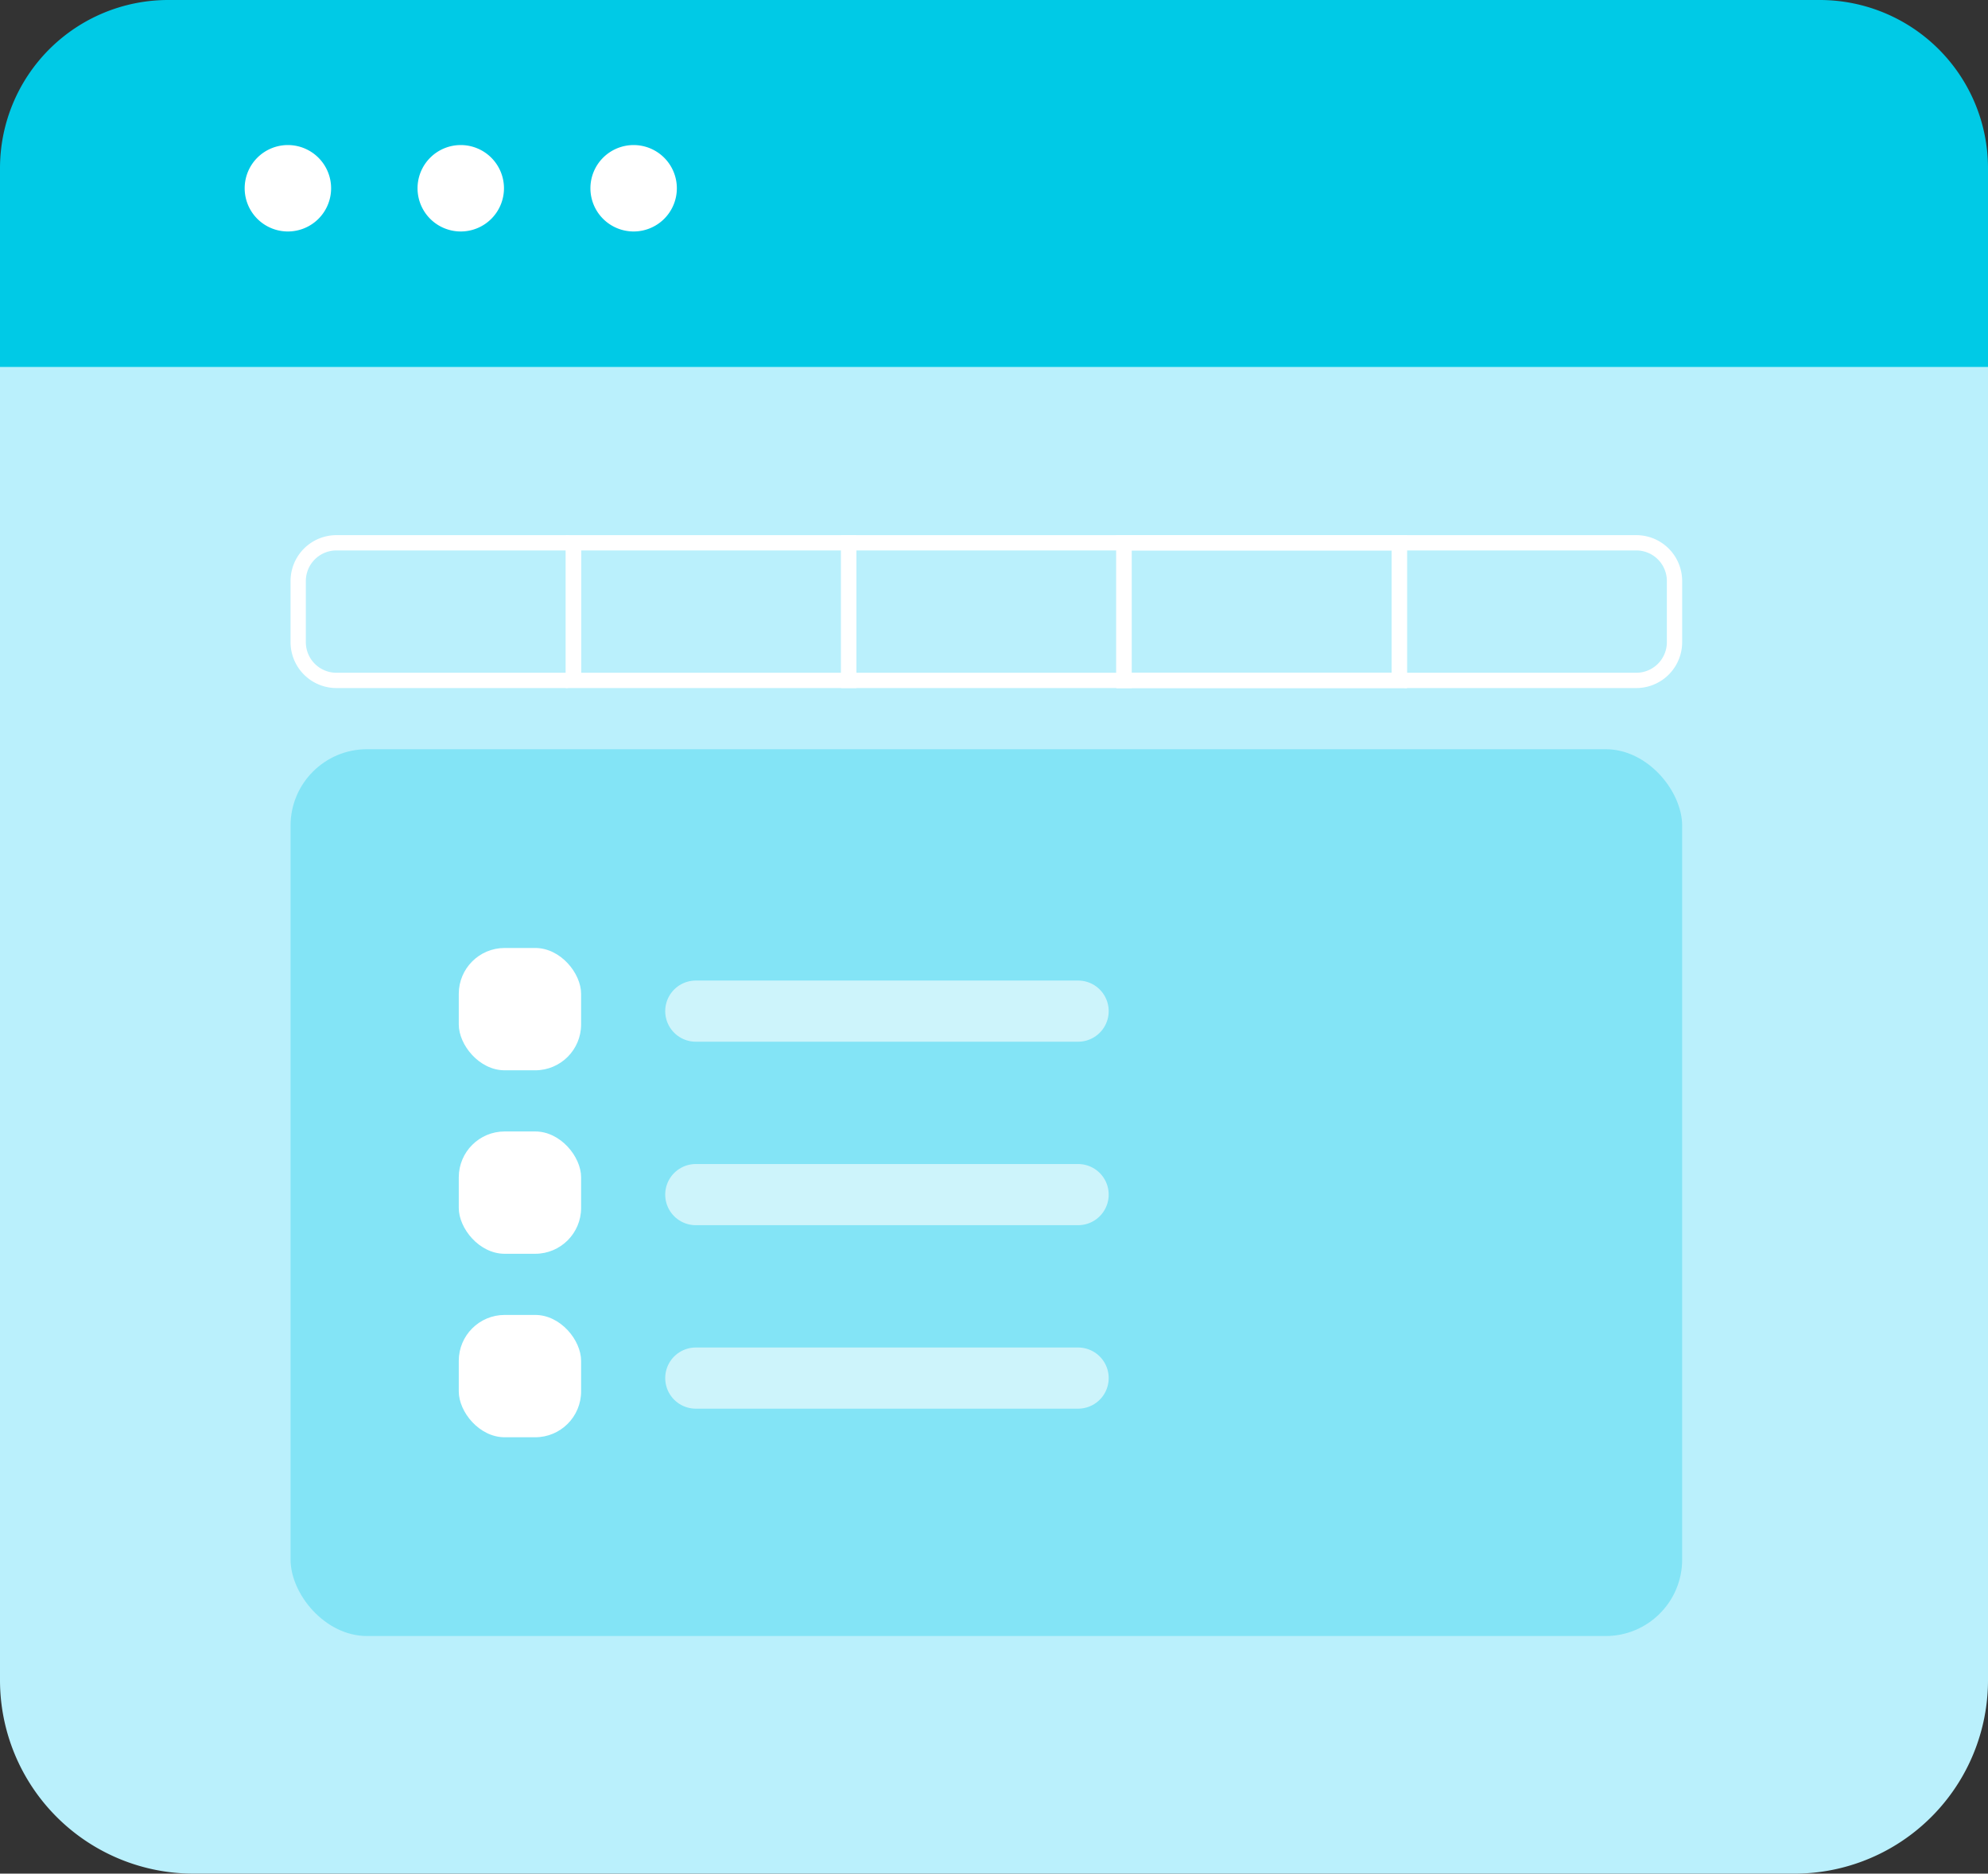
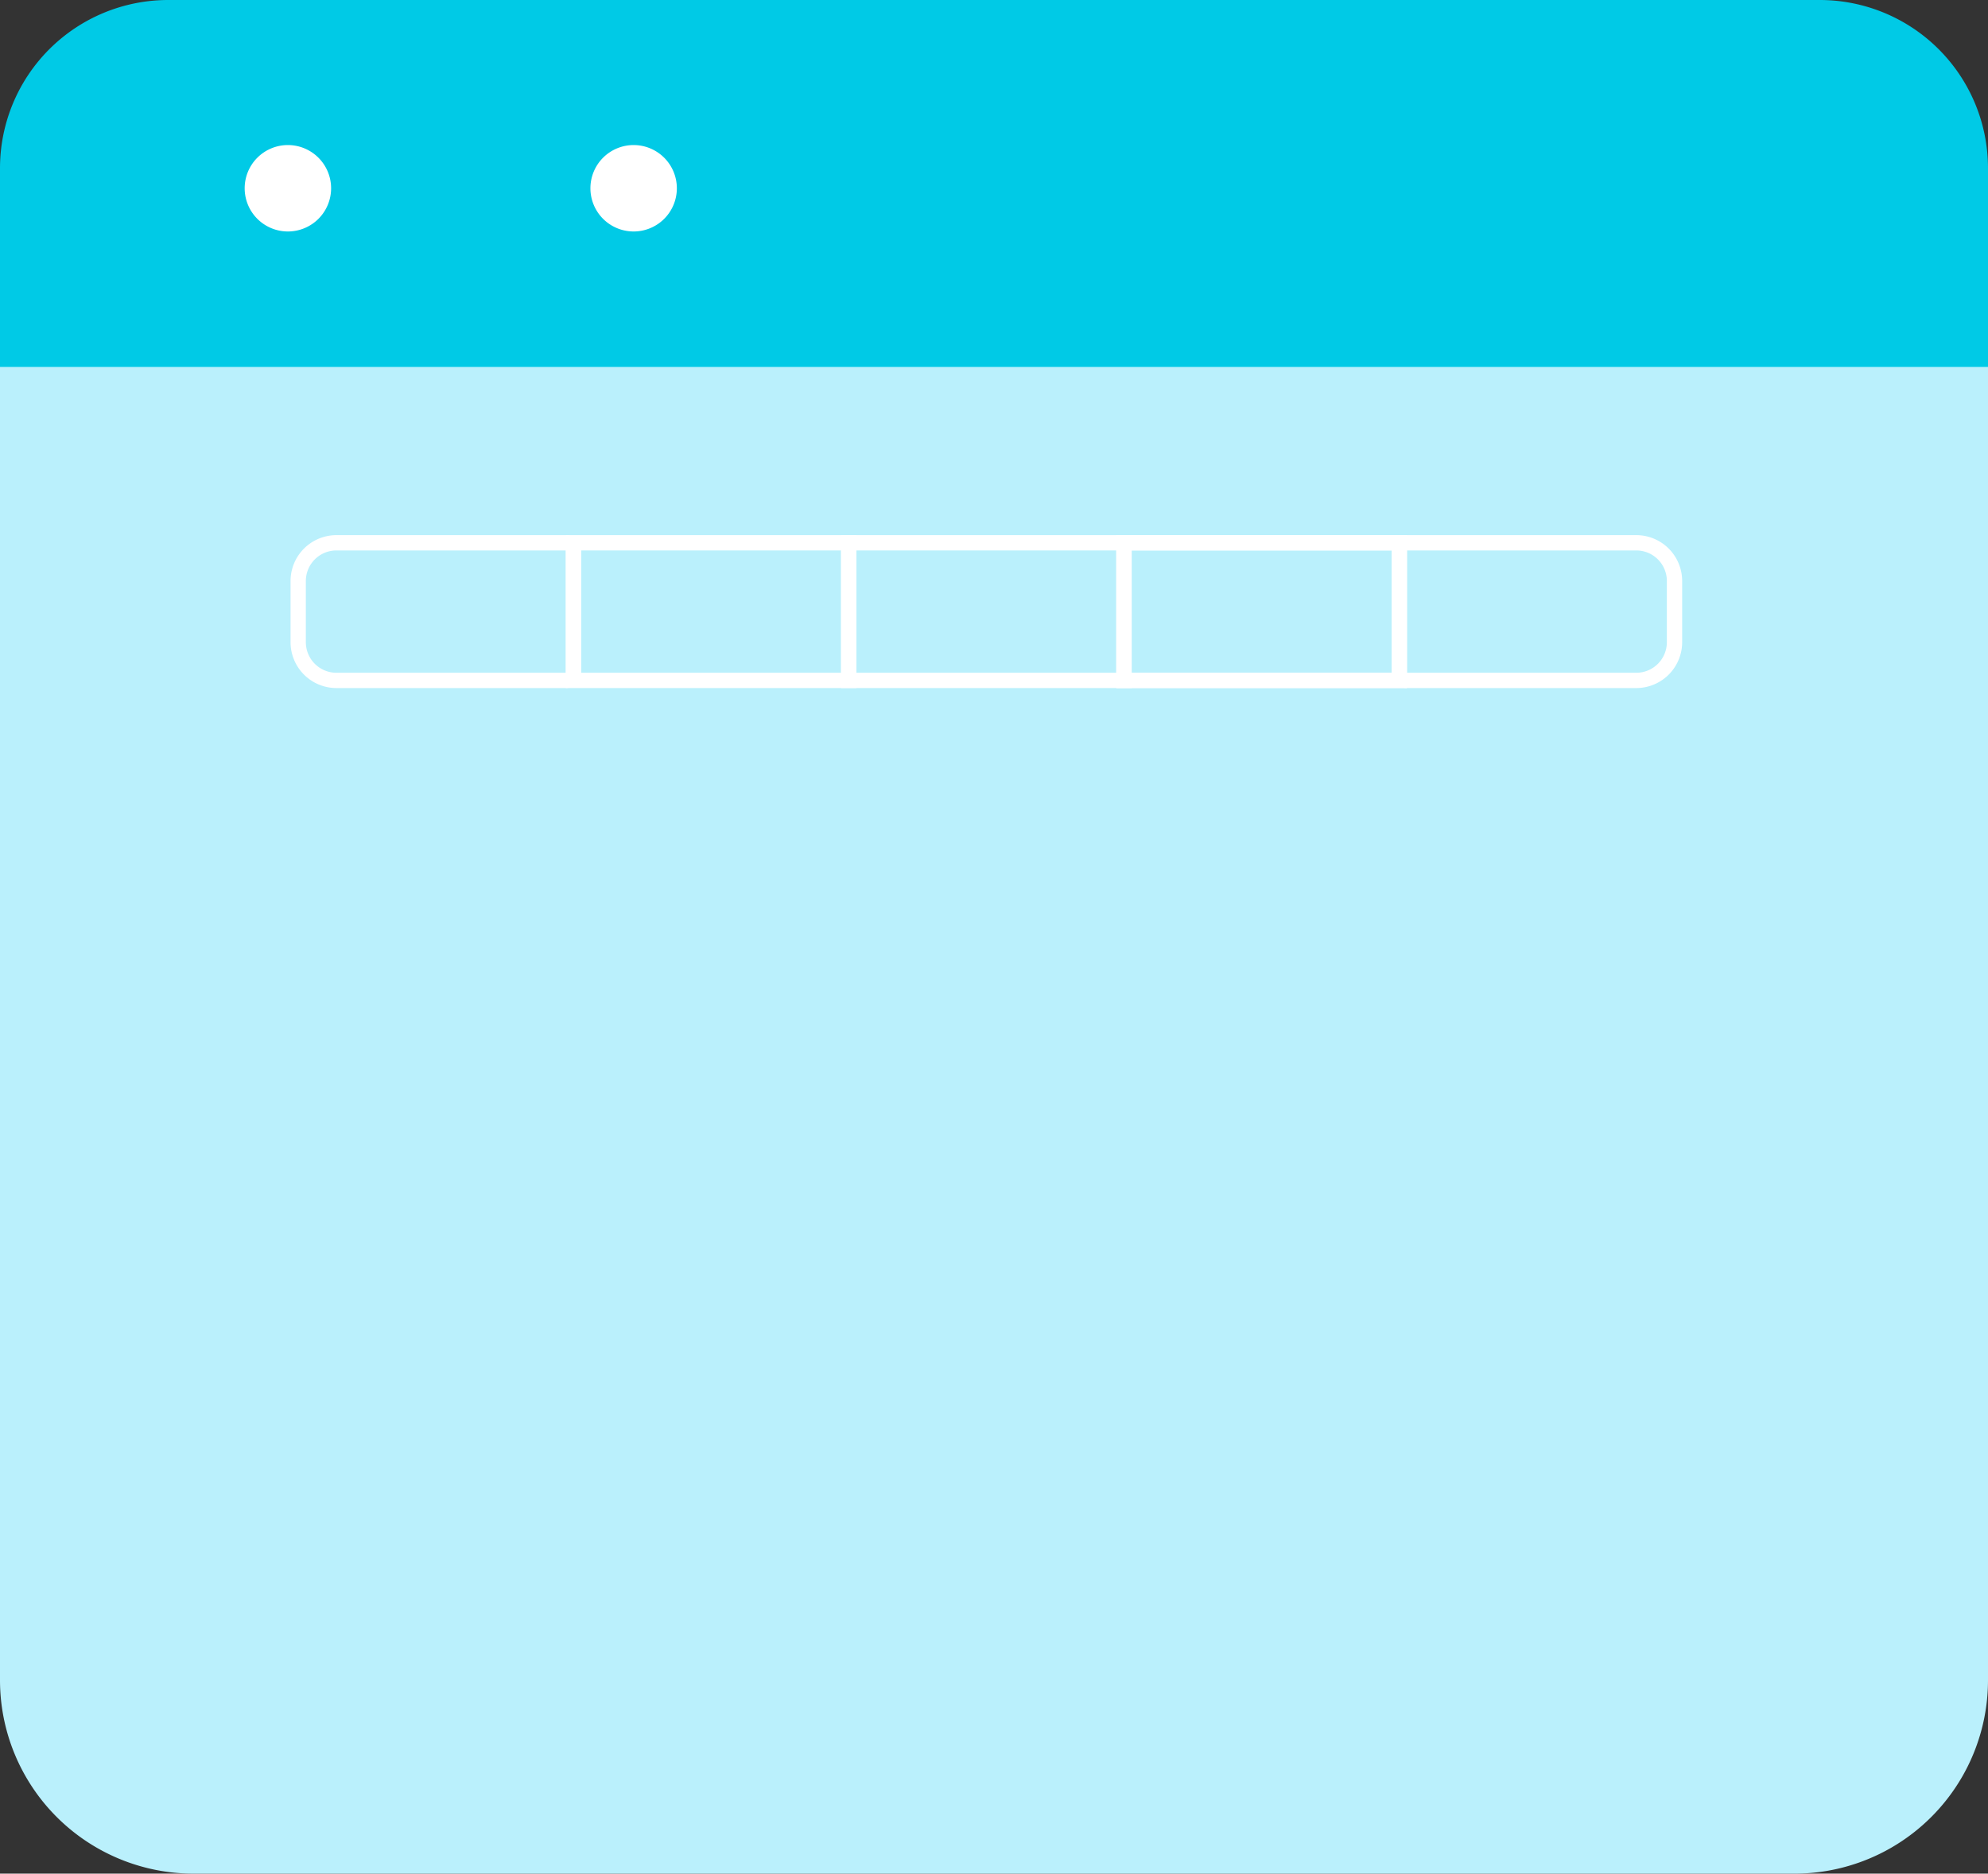
<svg xmlns="http://www.w3.org/2000/svg" width="130" height="122.54" viewBox="0 0 130 122.54">
  <rect x="0" y="0" width="130" height="122.54" fill="#333333" stroke="none" />
  <defs>
    <clipPath id="clip-path">
-       <rect width="69.5" height="33" fill="none" />
-     </clipPath>
+       </clipPath>
  </defs>
  <g id="weekly_view" data-name="weekly view" transform="translate(-1506 -2166)">
    <g id="Group_44" data-name="Group 44" transform="translate(1507 2166)">
      <path id="Path_54" data-name="Path 54" d="M12.655,0h104.69A12.655,12.655,0,0,1,130,12.655v97.23a12.655,12.655,0,0,1-12.655,12.655H12.655A12.655,12.655,0,0,1,0,109.885V12.655A12.655,12.655,0,0,1,12.655,0Z" transform="translate(-1)" fill="#baf0fc" />
      <path id="Rectangle_17" data-name="Rectangle 17" d="M11,0H119a11,11,0,0,1,11,11V24a0,0,0,0,1,0,0H0a0,0,0,0,1,0,0V11A11,11,0,0,1,11,0Z" transform="translate(-1)" fill="#00cae6" />
      <g id="Group_48" data-name="Group 48" transform="translate(15 9.489)">
        <g id="Group_40" data-name="Group 40">
          <path id="Path_49" data-name="Path 49" d="M1038.826,2451a2.826,2.826,0,1,0,2.826,2.826,2.828,2.828,0,0,0-2.826-2.826Z" transform="translate(-1036 -2451.002)" fill="#fff" />
        </g>
        <g id="Group_41" data-name="Group 41" transform="translate(11.304)">
-           <path id="Path_50" data-name="Path 50" d="M1040.826,2451a2.826,2.826,0,1,0,2.826,2.826,2.828,2.828,0,0,0-2.826-2.826Z" transform="translate(-1038 -2451.002)" fill="#fff" />
+           <path id="Path_50" data-name="Path 50" d="M1040.826,2451Z" transform="translate(-1038 -2451.002)" fill="#fff" />
        </g>
        <g id="Group_42" data-name="Group 42" transform="translate(22.609)">
          <path id="Path_51" data-name="Path 51" d="M1042.826,2451a2.826,2.826,0,1,0,2.826,2.826,2.828,2.828,0,0,0-2.826-2.826Z" transform="translate(-1040 -2451.002)" fill="#fff" />
        </g>
      </g>
      <g id="Group_62" data-name="Group 62" transform="translate(0 1)">
        <g id="Group_61" data-name="Group 61" transform="translate(3 -23)">
          <g id="Rectangle_22" data-name="Rectangle 22" transform="translate(15 57)" fill="none" stroke="#fff" stroke-width="1">
            <path d="M3,0H19a0,0,0,0,1,0,0V10a0,0,0,0,1,0,0H3A3,3,0,0,1,0,7V3A3,3,0,0,1,3,0Z" stroke="none" />
            <path d="M3,.5H18a.5.5,0,0,1,.5.5V9a.5.5,0,0,1-.5.5H3A2.5,2.5,0,0,1,.5,7V3A2.5,2.5,0,0,1,3,.5Z" fill="none" />
          </g>
          <g id="Rectangle_86" data-name="Rectangle 86" transform="translate(33 57)" fill="none" stroke="#fff" stroke-width="1">
            <rect width="19" height="10" stroke="none" />
            <rect x="0.5" y="0.5" width="18" height="9" fill="none" />
          </g>
          <g id="Rectangle_87" data-name="Rectangle 87" transform="translate(51 57)" fill="none" stroke="#fff" stroke-width="1">
            <rect width="19" height="10" stroke="none" />
            <rect x="0.5" y="0.5" width="18" height="9" fill="none" />
          </g>
          <g id="Rectangle_88" data-name="Rectangle 88" transform="translate(69 57)" fill="none" stroke="#fff" stroke-width="1">
            <rect width="19" height="10" stroke="none" />
            <rect x="0.5" y="0.5" width="18" height="9" fill="none" />
          </g>
          <g id="Rectangle_22-2" data-name="Rectangle 22" transform="translate(87 57)" fill="none" stroke="#fff" stroke-width="1">
            <path d="M0,0H16a3,3,0,0,1,3,3V7a3,3,0,0,1-3,3H0a0,0,0,0,1,0,0V0A0,0,0,0,1,0,0Z" stroke="none" />
            <path d="M1,.5H16A2.5,2.5,0,0,1,18.5,3V7A2.5,2.5,0,0,1,16,9.5H1A.5.5,0,0,1,.5,9V1A.5.5,0,0,1,1,.5Z" fill="none" />
          </g>
          <g id="Rectangle_89" data-name="Rectangle 89" transform="translate(69 57)" fill="none" stroke="#fff" stroke-width="1">
            <rect width="19" height="10" stroke="none" />
            <rect x="0.5" y="0.5" width="18" height="9" fill="none" />
          </g>
        </g>
        <path id="Path_113" data-name="Path 113" d="M20,0" transform="translate(55 34)" fill="none" stroke="#fff" stroke-linecap="round" stroke-width="5" opacity="0.2" />
      </g>
      <g id="Group_189" data-name="Group 189" transform="translate(3 13)">
-         <rect id="Rectangle_21" data-name="Rectangle 21" width="91" height="58" rx="5" transform="translate(15 36)" fill="#00cae6" opacity="0.3" />
-       </g>
+         </g>
      <g id="Repeat_Grid_11" data-name="Repeat Grid 11" transform="translate(29 62)" clip-path="url(#clip-path)">
        <g transform="translate(-82 -46)">
          <rect id="Rectangle_85" data-name="Rectangle 85" width="8" height="8" rx="3" transform="translate(82 46)" fill="#fff" />
          <path id="Path_154" data-name="Path 154" d="M0,0H25" transform="translate(97.5 50.13)" fill="none" stroke="#fff" stroke-linecap="round" stroke-width="4" opacity="0.6" />
        </g>
        <g transform="translate(-82 -34)">
-           <rect id="Rectangle_85-2" data-name="Rectangle 85" width="8" height="8" rx="3" transform="translate(82 46)" fill="#fff" />
          <path id="Path_154-2" data-name="Path 154" d="M0,0H25" transform="translate(97.5 50.13)" fill="none" stroke="#fff" stroke-linecap="round" stroke-width="4" opacity="0.6" />
        </g>
        <g transform="translate(-82 -22)">
          <rect id="Rectangle_85-3" data-name="Rectangle 85" width="8" height="8" rx="3" transform="translate(82 46)" fill="#fff" />
          <path id="Path_154-3" data-name="Path 154" d="M0,0H25" transform="translate(97.5 50.13)" fill="none" stroke="#fff" stroke-linecap="round" stroke-width="4" opacity="0.6" />
        </g>
      </g>
    </g>
  </g>
</svg>